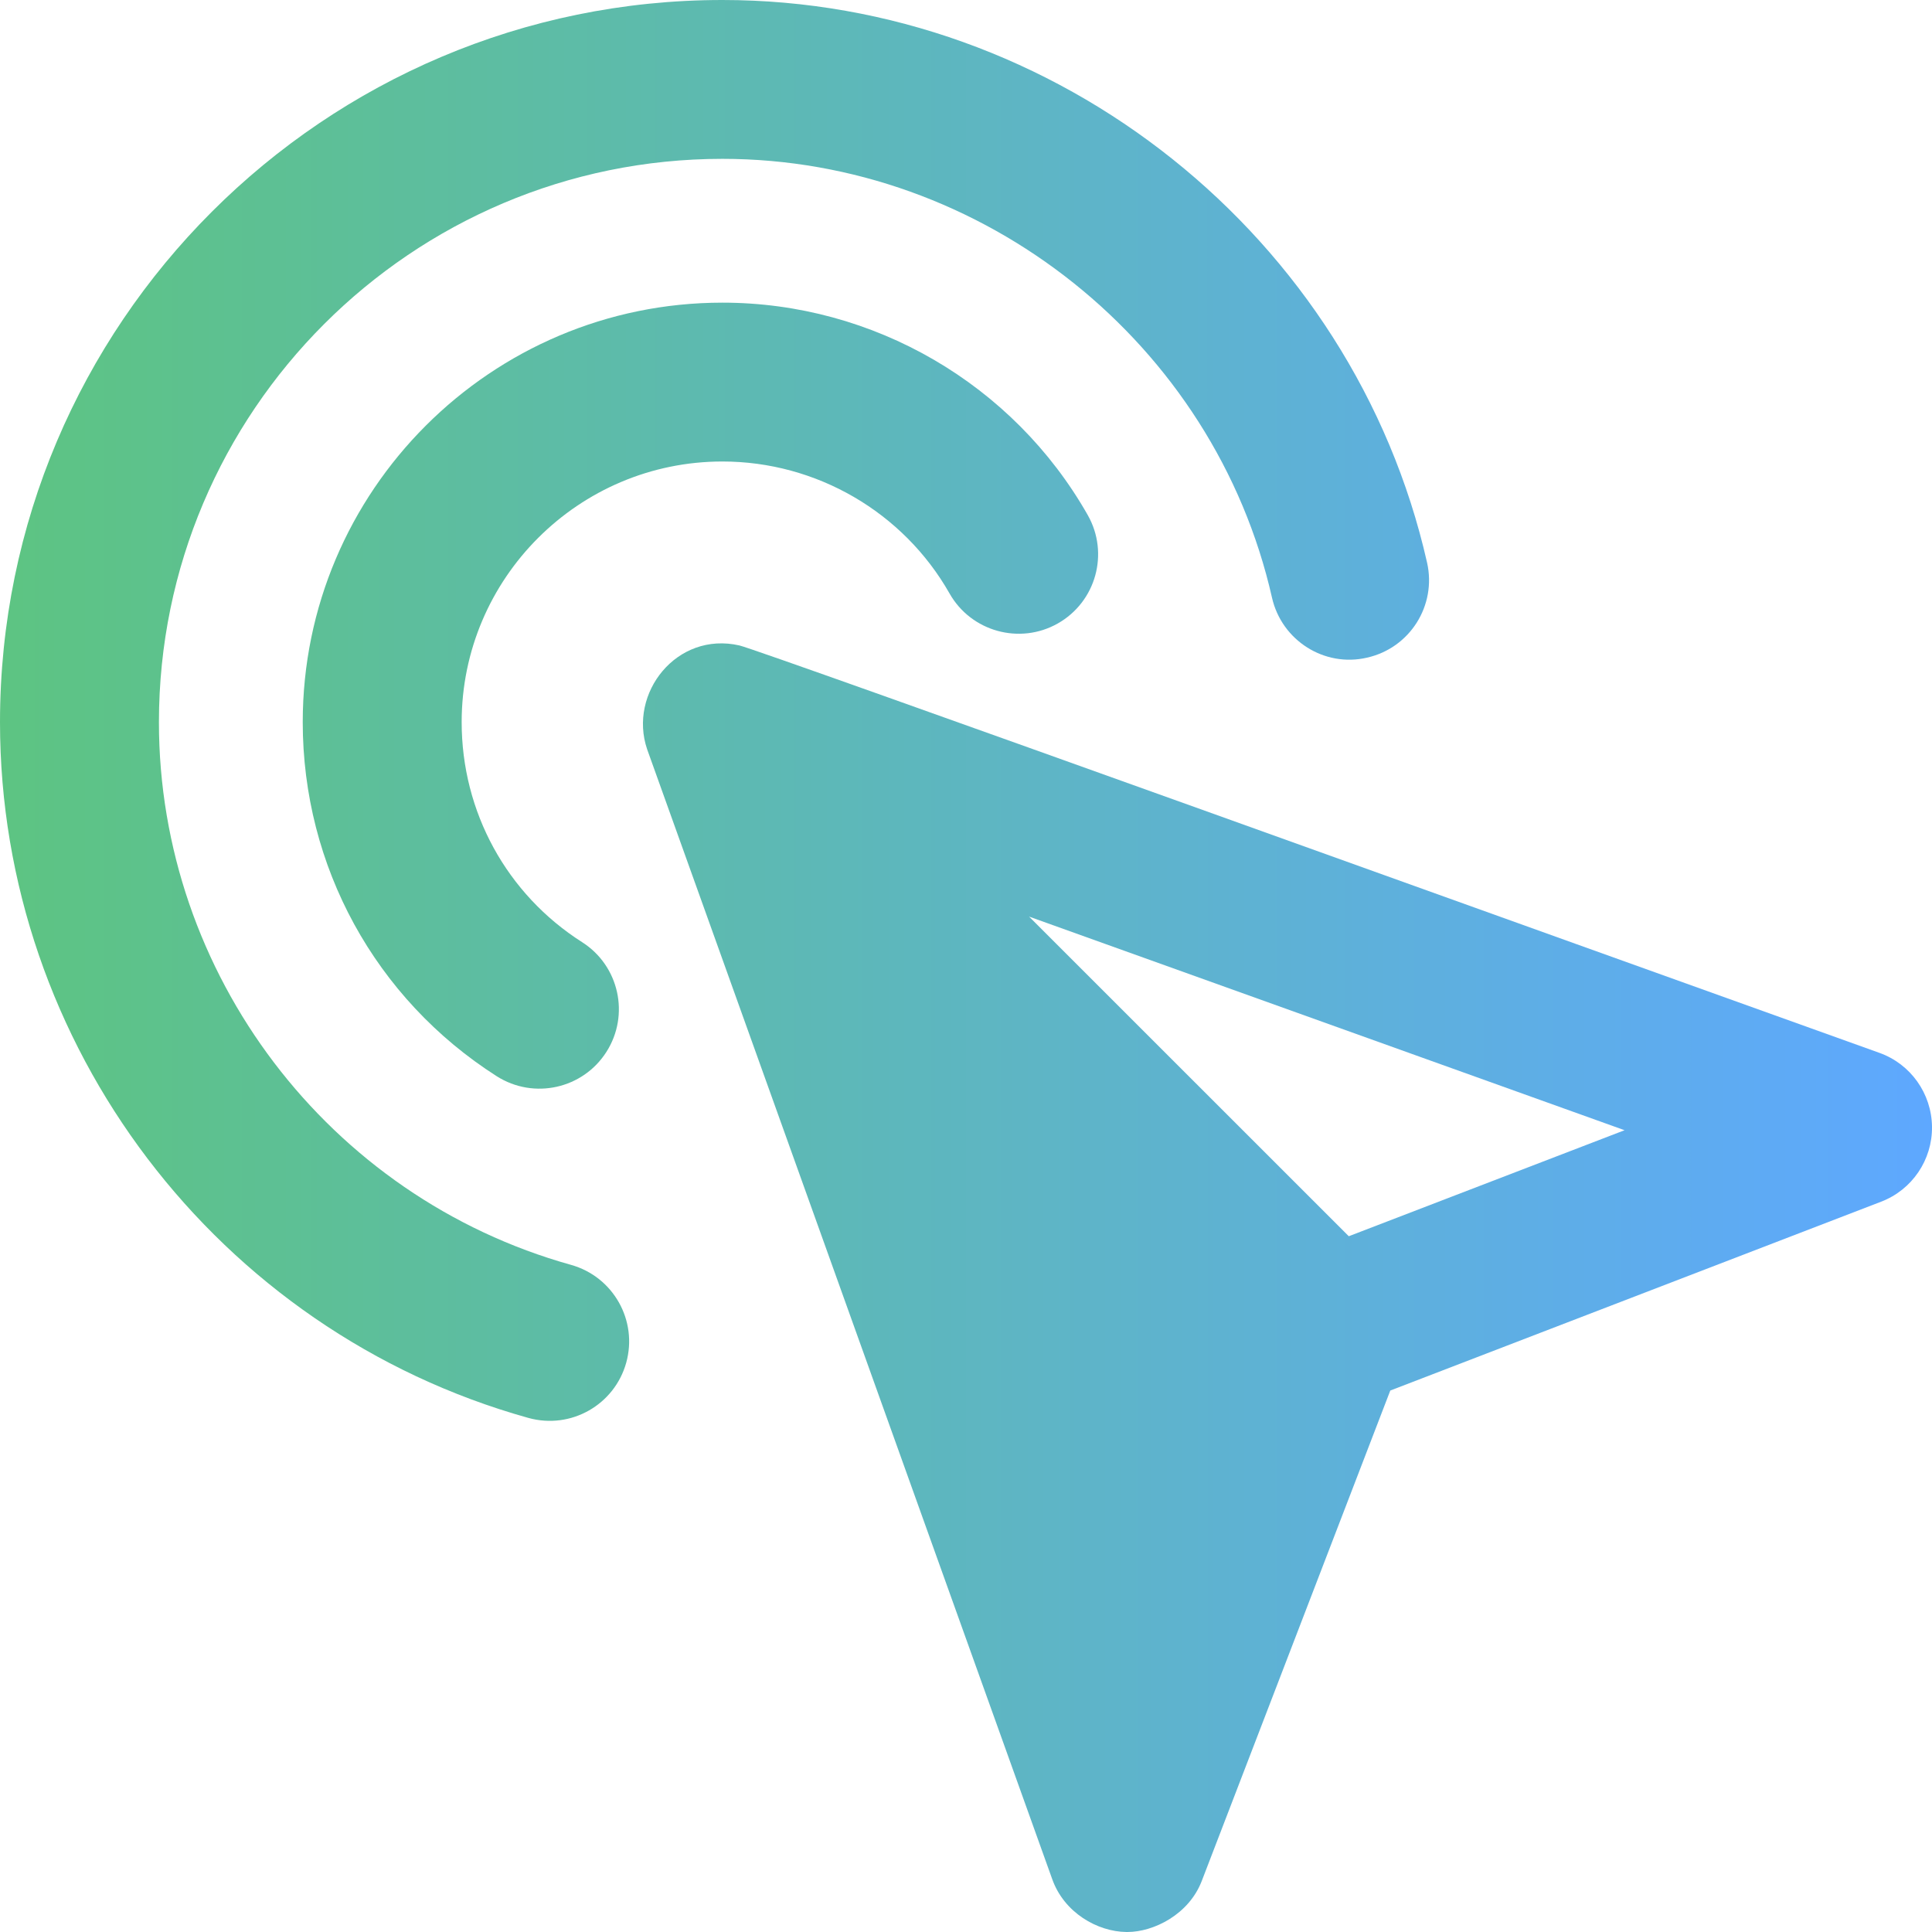
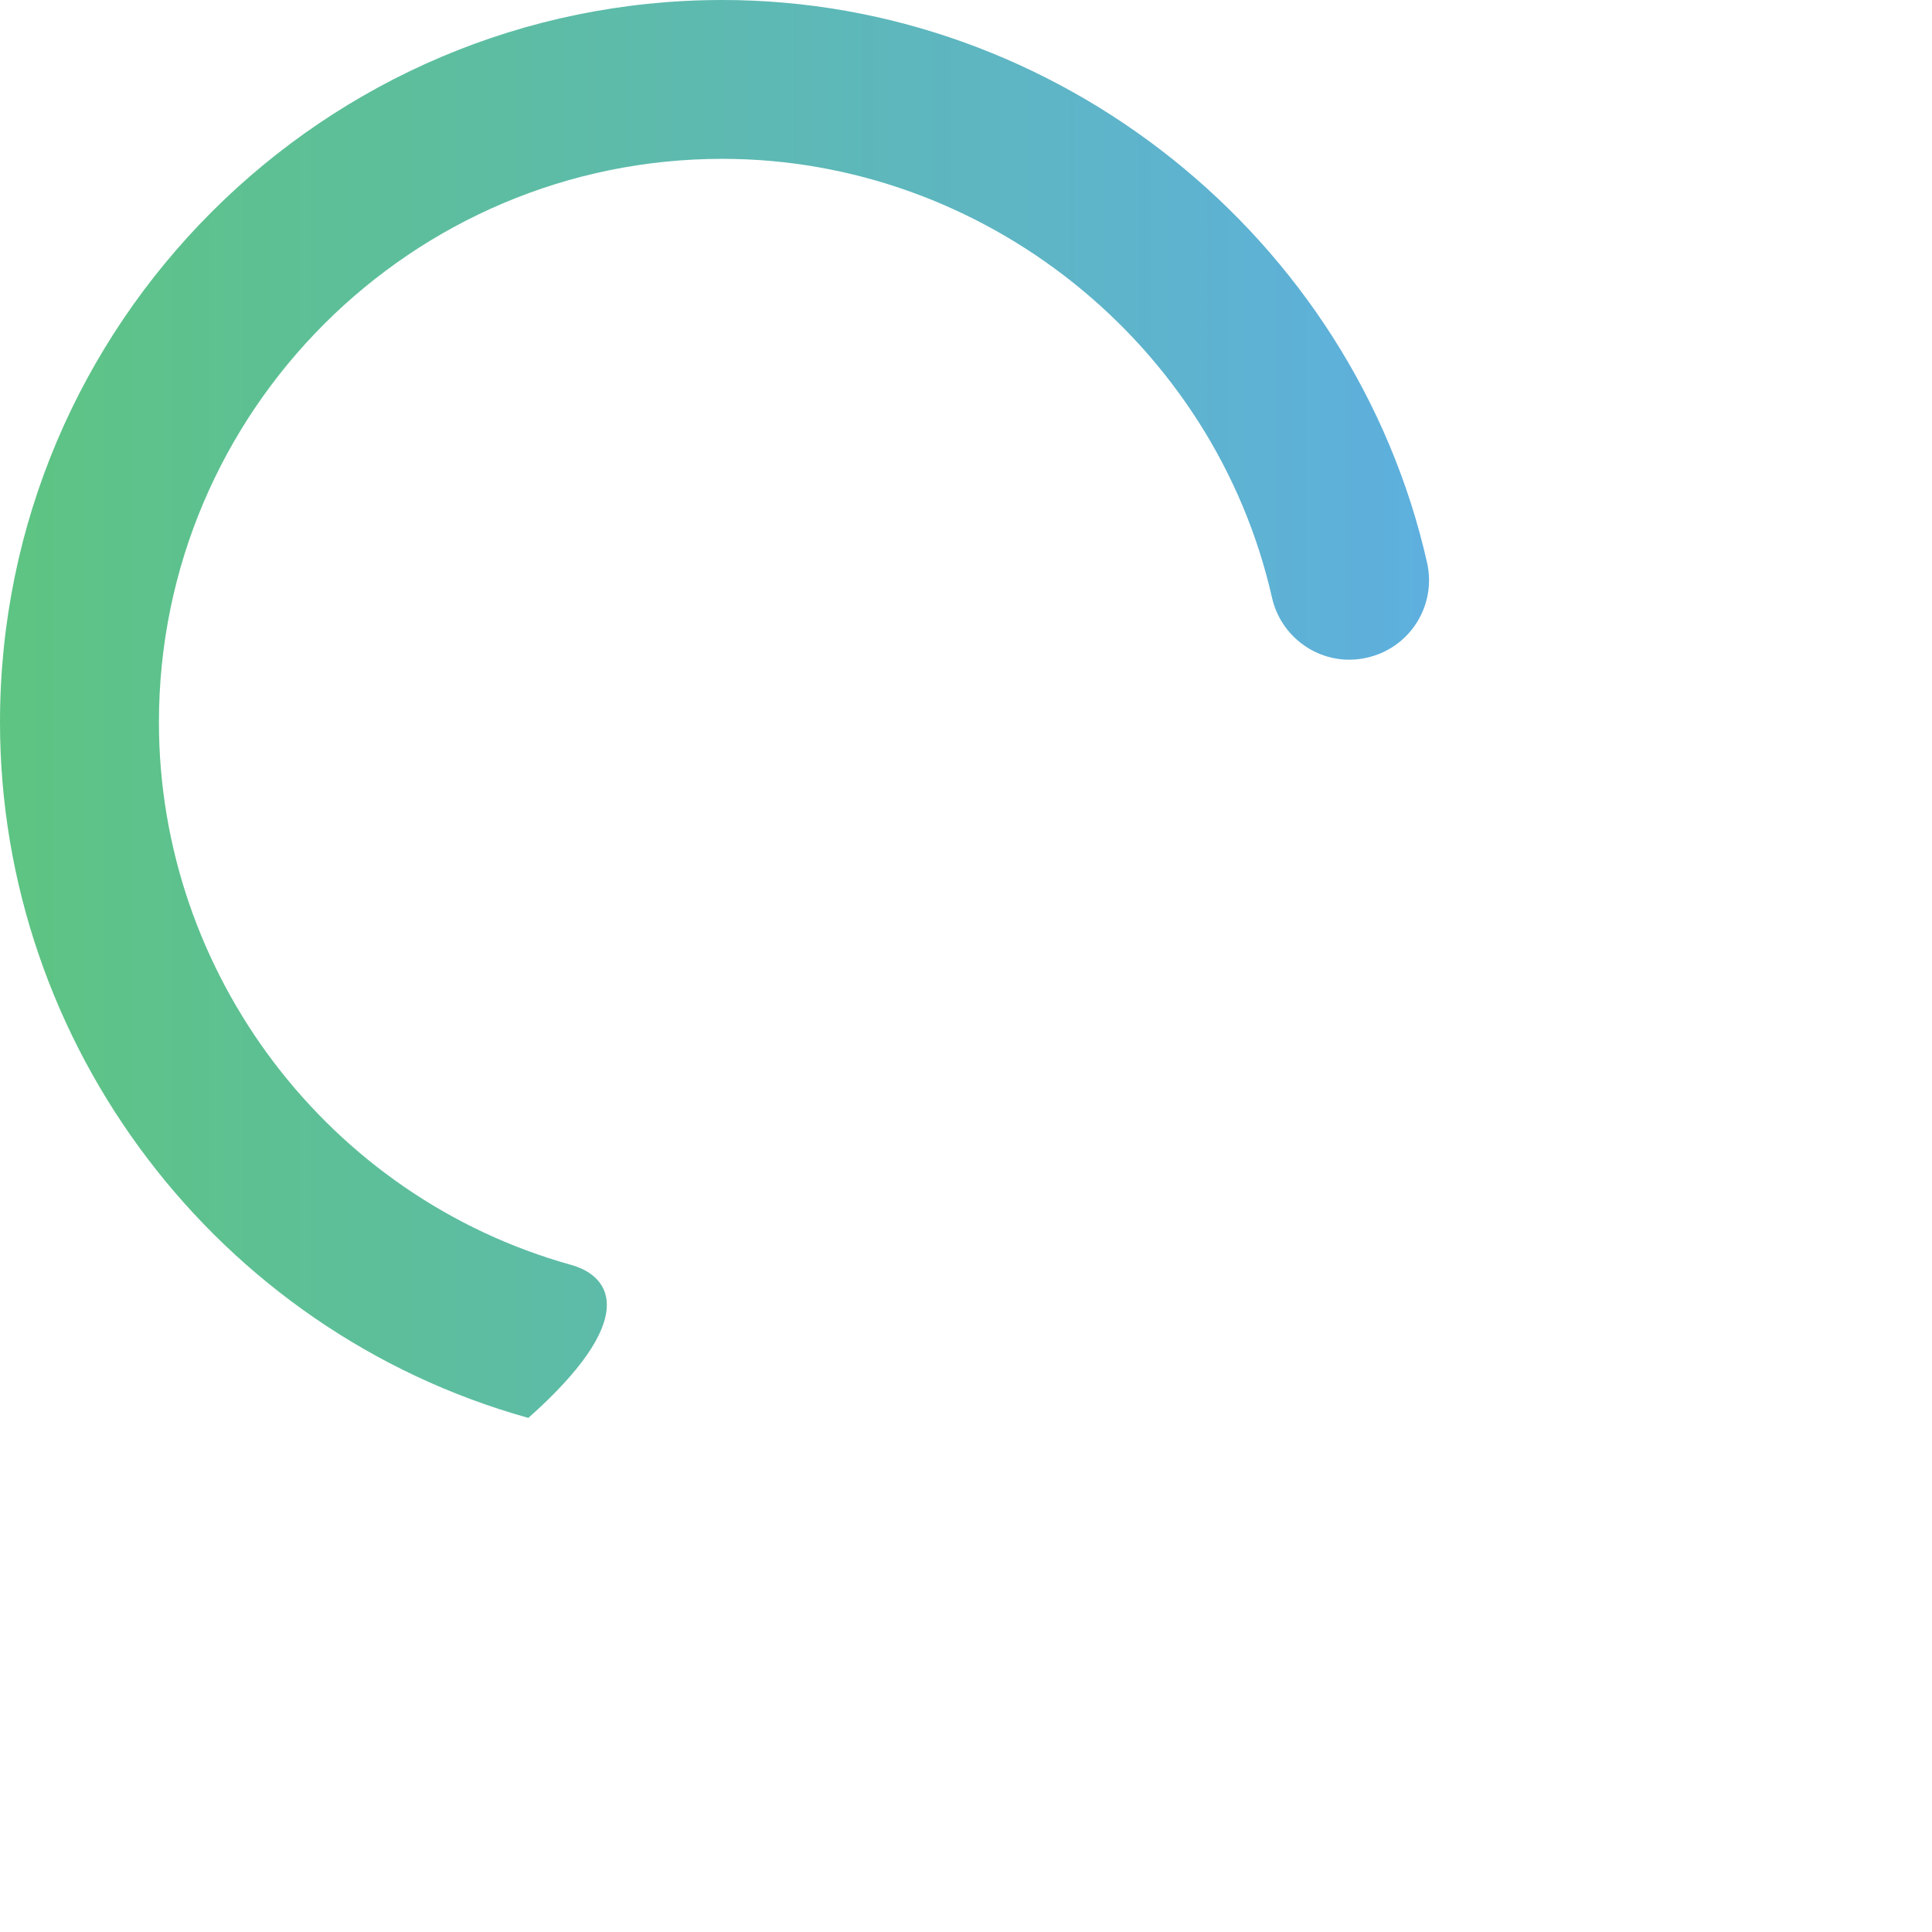
<svg xmlns="http://www.w3.org/2000/svg" width="23" height="23" viewBox="0 0 23 23" fill="none">
-   <path d="M22.374 12.534C18.753 11.238 9.032 7.734 8.803 7.684C8.056 7.513 7.477 8.253 7.704 8.92L12.528 22.375C12.669 22.768 13.062 22.996 13.41 23H13.421C13.735 23 14.153 22.791 14.306 22.394L16.551 16.554L22.394 14.306C22.763 14.165 23.005 13.808 23 13.413C22.995 13.018 22.746 12.667 22.374 12.534ZM16.057 14.717L12.251 10.912L19.34 13.455L16.057 14.717Z" fill="url(#paint0_linear_660_1381)" />
-   <path d="M6.798 15.058C3.91 14.252 1.892 11.595 1.892 8.598C1.892 4.9 4.901 1.891 8.6 1.891C11.706 1.891 14.458 4.088 15.143 7.116C15.259 7.625 15.767 7.948 16.275 7.829C16.785 7.714 17.104 7.208 16.989 6.698C16.11 2.817 12.581 0 8.6 0C3.858 0 0 3.857 0 8.598C0 12.44 2.586 15.846 6.29 16.88C6.799 17.021 7.316 16.722 7.455 16.223C7.595 15.72 7.301 15.199 6.798 15.058Z" fill="url(#paint1_linear_660_1381)" />
-   <path d="M8.6 5.494C9.718 5.494 10.754 6.096 11.304 7.065C11.561 7.519 12.14 7.679 12.593 7.422C13.048 7.164 13.207 6.587 12.95 6.133C12.064 4.572 10.398 3.603 8.6 3.603C5.845 3.603 3.604 5.843 3.604 8.597C3.604 10.314 4.468 11.89 5.913 12.812C6.357 13.094 6.94 12.961 7.219 12.523C7.5 12.083 7.371 11.498 6.931 11.217C6.032 10.645 5.496 9.665 5.496 8.597C5.496 6.886 6.889 5.494 8.6 5.494Z" fill="url(#paint2_linear_660_1381)" />
+   <path d="M6.798 15.058C3.91 14.252 1.892 11.595 1.892 8.598C1.892 4.9 4.901 1.891 8.6 1.891C11.706 1.891 14.458 4.088 15.143 7.116C15.259 7.625 15.767 7.948 16.275 7.829C16.785 7.714 17.104 7.208 16.989 6.698C16.11 2.817 12.581 0 8.6 0C3.858 0 0 3.857 0 8.598C0 12.44 2.586 15.846 6.29 16.88C7.595 15.72 7.301 15.199 6.798 15.058Z" fill="url(#paint1_linear_660_1381)" />
  <defs>
    <linearGradient id="paint0_linear_660_1381" x1="0" y1="12.267" x2="23" y2="12.267" gradientUnits="userSpaceOnUse">
      <stop stop-color="#5DC482" />
      <stop offset="1" stop-color="#5EA8FF" />
    </linearGradient>
    <linearGradient id="paint1_linear_660_1381" x1="0" y1="12.267" x2="23" y2="12.267" gradientUnits="userSpaceOnUse">
      <stop stop-color="#5DC482" />
      <stop offset="1" stop-color="#5EA8FF" />
    </linearGradient>
    <linearGradient id="paint2_linear_660_1381" x1="0" y1="12.267" x2="23" y2="12.267" gradientUnits="userSpaceOnUse">
      <stop stop-color="#5DC482" />
      <stop offset="1" stop-color="#5EA8FF" />
    </linearGradient>
  </defs>
</svg>